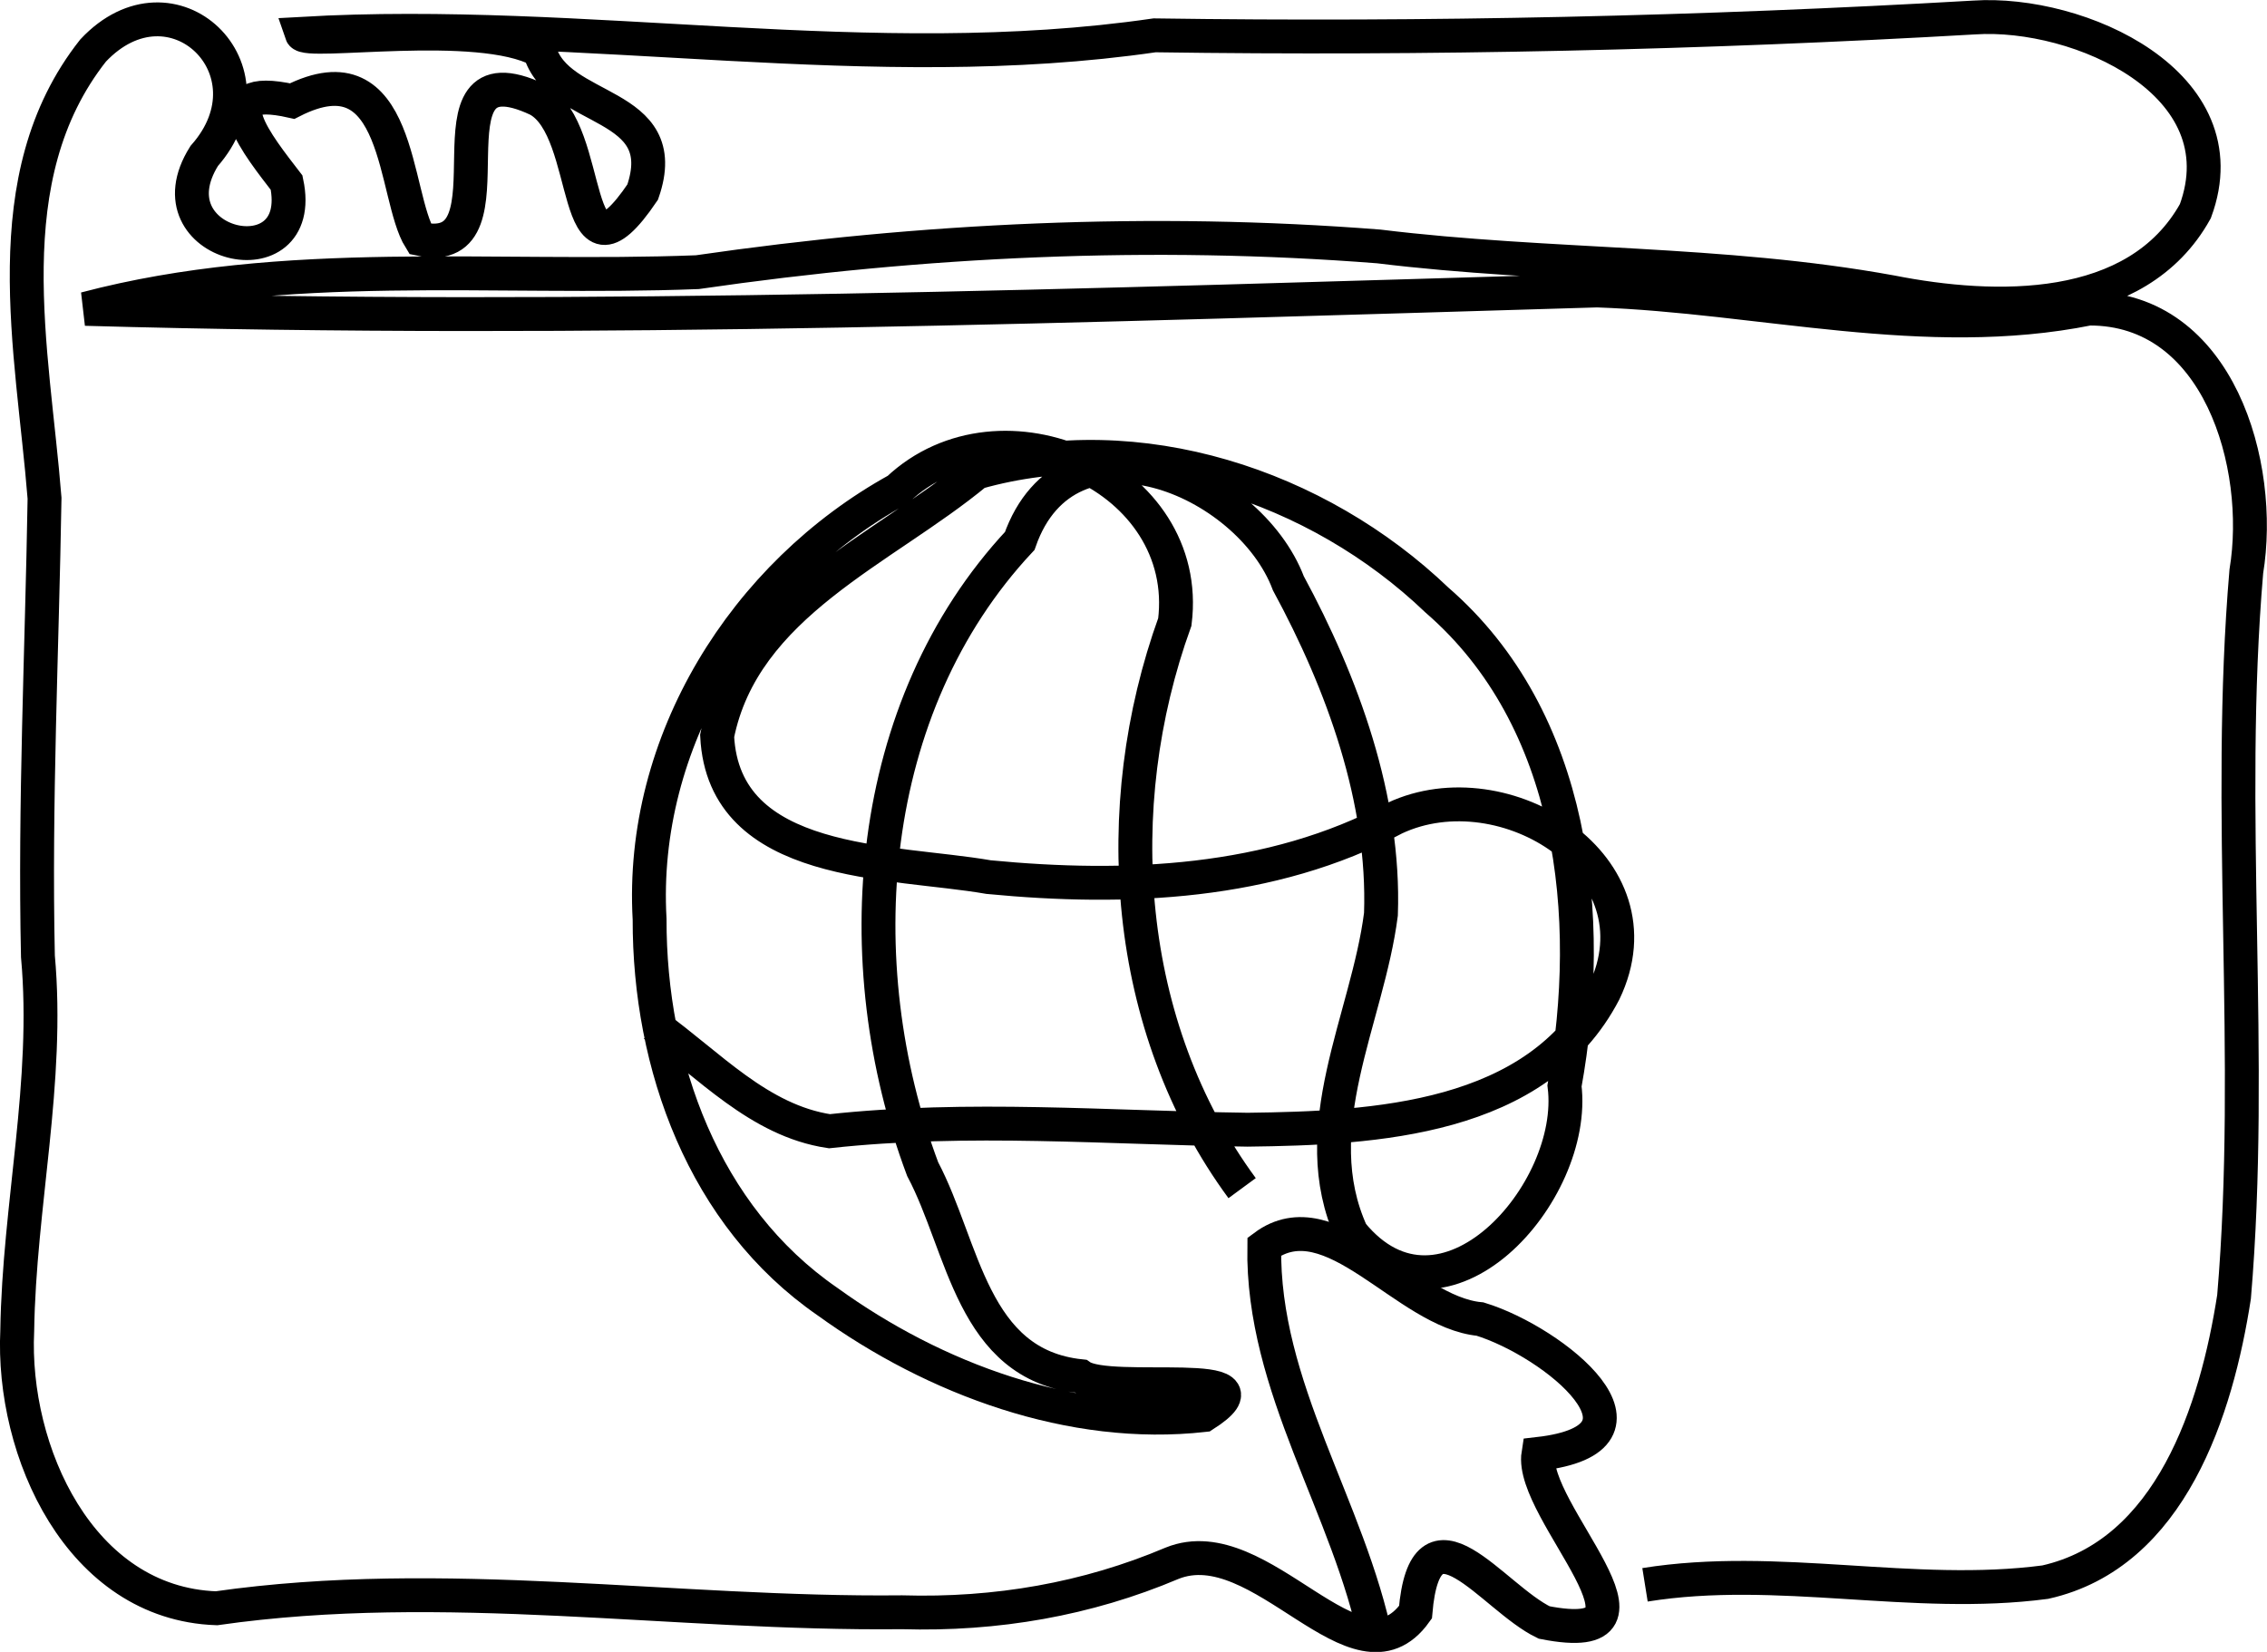
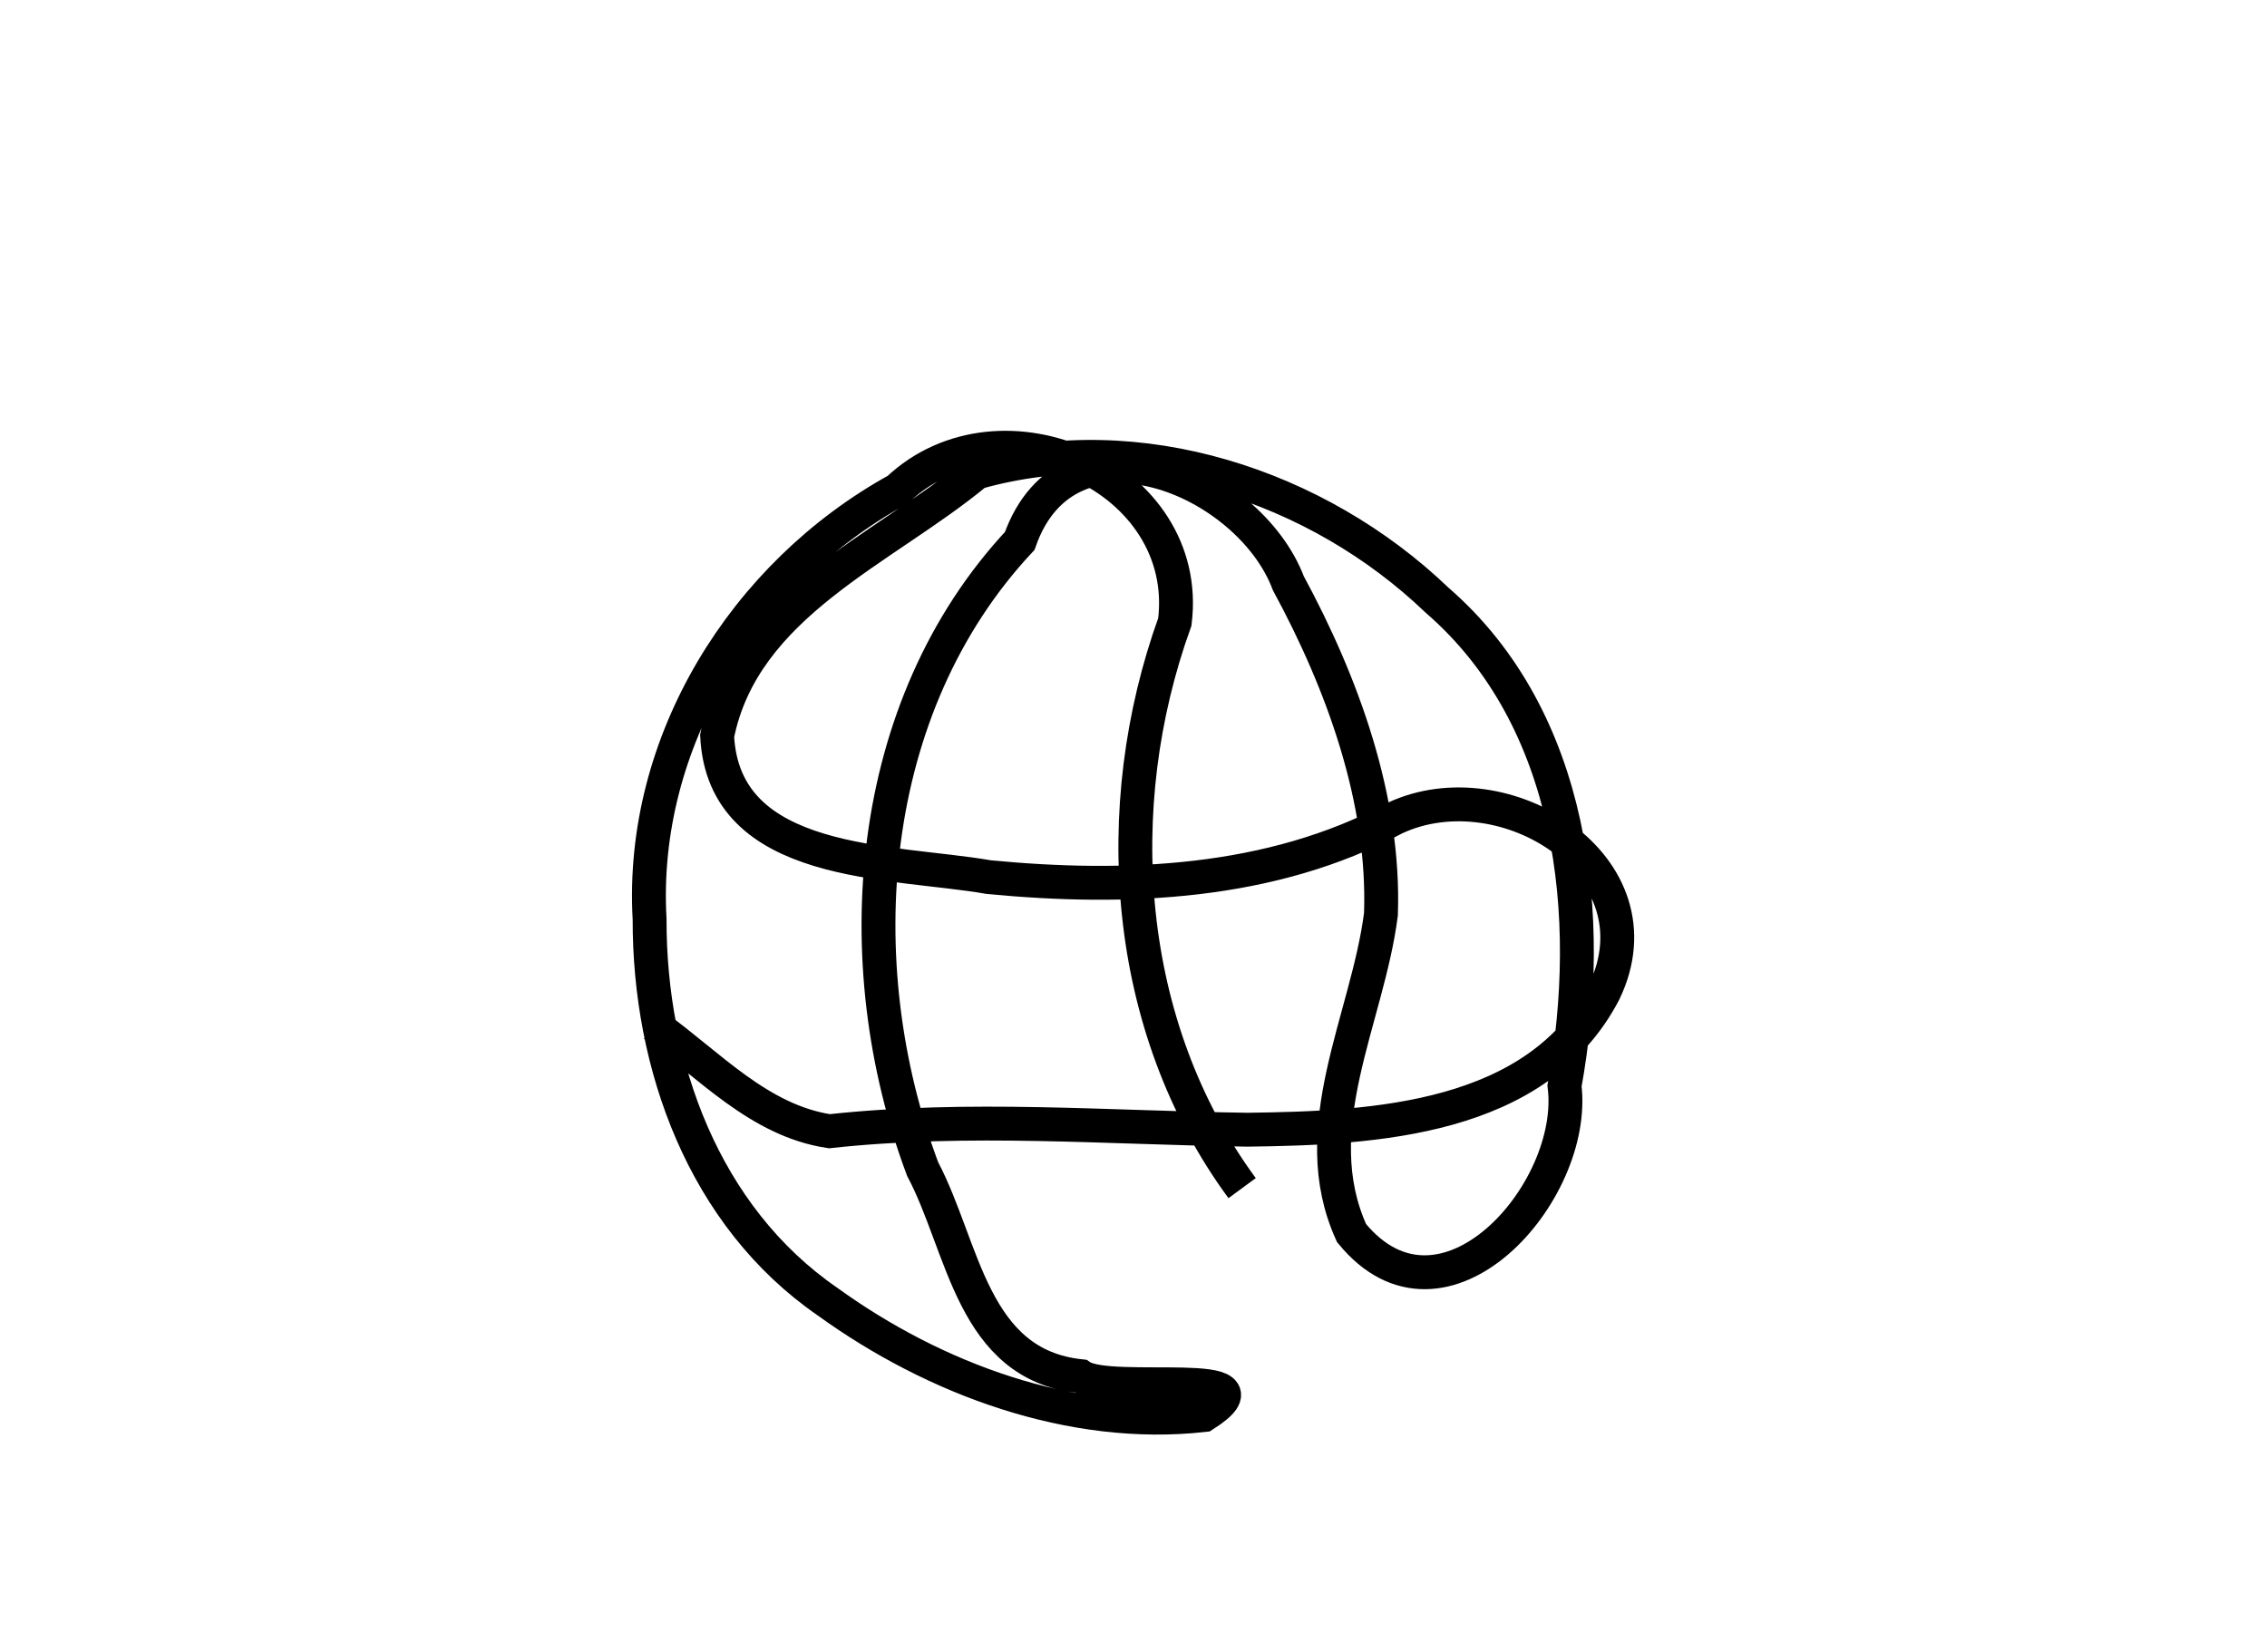
<svg xmlns="http://www.w3.org/2000/svg" xmlns:ns1="http://sodipodi.sourceforge.net/DTD/sodipodi-0.dtd" xmlns:ns2="http://www.inkscape.org/namespaces/inkscape" width="44.841mm" height="32.678mm" viewBox="0 0 44.841 32.678" version="1.1" id="svg5" xml:space="preserve">
  <ns1:namedview id="namedview7" pagecolor="#ffffff" bordercolor="#666666" borderopacity="1.0" ns2:showpageshadow="2" ns2:pageopacity="0.0" ns2:pagecheckerboard="0" ns2:deskcolor="#d1d1d1" ns2:document-units="mm" showgrid="false" />
  <defs id="defs2" />
  <g ns2:groupmode="layer" id="layer2" ns2:label="Layer 2" transform="translate(-165.274,83.506)">
    <g id="g10735" transform="translate(62.989,120.658)" style="stroke-width:0.67;stroke-dasharray:none">
-       <path style="fill:none;fill-rule:evenodd;stroke:#000000;stroke-width:0.67;stroke-linecap:butt;stroke-linejoin:miter;stroke-dasharray:none;stroke-opacity:1" d="m 129.511,-171.677 c -0.538,-2.666 -2.265,-5.038 -2.219,-7.828 1.329,-0.989 2.795,1.3 4.269,1.435 1.466,0.45 3.826,2.363 1.153,2.668 -0.181,1.132 2.859,3.874 0.114,3.334 -1.027,-0.494 -2.347,-2.526 -2.545,-0.203 -1.162,1.625 -3.046,-1.684 -4.816,-0.968 -1.679,0.712 -3.476,1.024 -5.341,0.969 -4.52,0.048 -9.054,-0.724 -13.56,-0.079 -2.706,-0.095 -4.054,-3.111 -3.94,-5.492 0.037,-2.475 0.636,-4.921 0.409,-7.405 -0.066,-3.022 0.081,-6.047 0.131,-9.062 -0.232,-2.932 -1.026,-6.337 0.96,-8.856 1.567,-1.667 3.697,0.388 2.198,2.086 -1.127,1.794 2.053,2.525 1.63,0.527 -0.533,-0.695 -1.601,-1.999 0.11,-1.613 2.161,-1.098 1.995,1.869 2.532,2.728 2.047,0.438 -0.137,-3.913 2.325,-2.759 1.129,0.603 0.616,3.988 2.076,1.831 0.635,-1.829 -1.691,-1.54 -2.039,-2.802 -1.212,-0.657 -4.628,-0.101 -4.706,-0.33 5.624,-0.324 11.264,0.847 16.871,0.031 5.407,0.078 10.817,-0.042 16.214,-0.353 2.071,-0.137 5.303,1.305 4.372,3.831 -1.158,2.086 -3.976,2.004 -6.015,1.602 -3.349,-0.611 -6.766,-0.49 -10.137,-0.904 -4.495,-0.352 -9.023,-0.138 -13.479,0.509 -4.034,0.157 -8.151,-0.318 -12.104,0.726 9.969,0.282 19.94,-0.069 29.903,-0.364 3.239,0.113 6.492,1.009 9.726,0.358 2.566,-0.014 3.461,3.097 3.114,5.2 -0.409,4.777 0.163,9.58 -0.243,14.351 -0.345,2.226 -1.246,5.084 -3.734,5.643 -2.621,0.346 -5.286,-0.369 -7.917,0.053" id="path9169" ns1:nodetypes="cssssssscssssssssscssssssssssssssccssccsssssssssssssscssscssscscssccscssssssssssssssssssscssssssssssssssssssssssssssscssssscsssc" />
      <path style="fill:none;fill-rule:evenodd;stroke:#000000;stroke-width:0.67;stroke-linecap:butt;stroke-linejoin:miter;stroke-dasharray:none;stroke-opacity:1" d="m 126.854,-180.66 c -2.349,-3.195 -2.656,-7.535 -1.331,-11.201 0.356,-2.863 -3.431,-4.551 -5.481,-2.617 -3.033,1.674 -5.107,4.992 -4.908,8.497 -0.007,2.884 1.068,5.875 3.519,7.566 2.115,1.529 4.831,2.538 7.445,2.244 1.55,-0.992 -1.856,-0.364 -2.438,-0.769 -2.154,-0.226 -2.308,-2.555 -3.125,-4.097 -1.529,-4.08 -1.149,-9.141 1.92,-12.426 0.948,-2.708 4.529,-1.242 5.314,0.838 1.071,1.977 1.911,4.28 1.831,6.546 -0.266,2.08 -1.528,4.226 -0.582,6.307 1.807,2.213 4.477,-0.797 4.213,-2.911 0.608,-3.345 0.196,-7.255 -2.524,-9.611 -2.361,-2.262 -5.9,-3.432 -9.102,-2.523 -1.851,1.537 -4.619,2.602 -5.135,5.211 0.129,2.618 3.456,2.46 5.371,2.793 2.713,0.261 5.586,0.144 8.033,-1.167 2.168,-1.015 5.332,0.962 4.14,3.441 -1.322,2.534 -4.541,2.692 -7.052,2.723 -2.756,-0.038 -5.529,-0.269 -8.271,0.03 -1.396,-0.21 -2.382,-1.32 -3.475,-2.102" id="path10725" />
    </g>
  </g>
</svg>